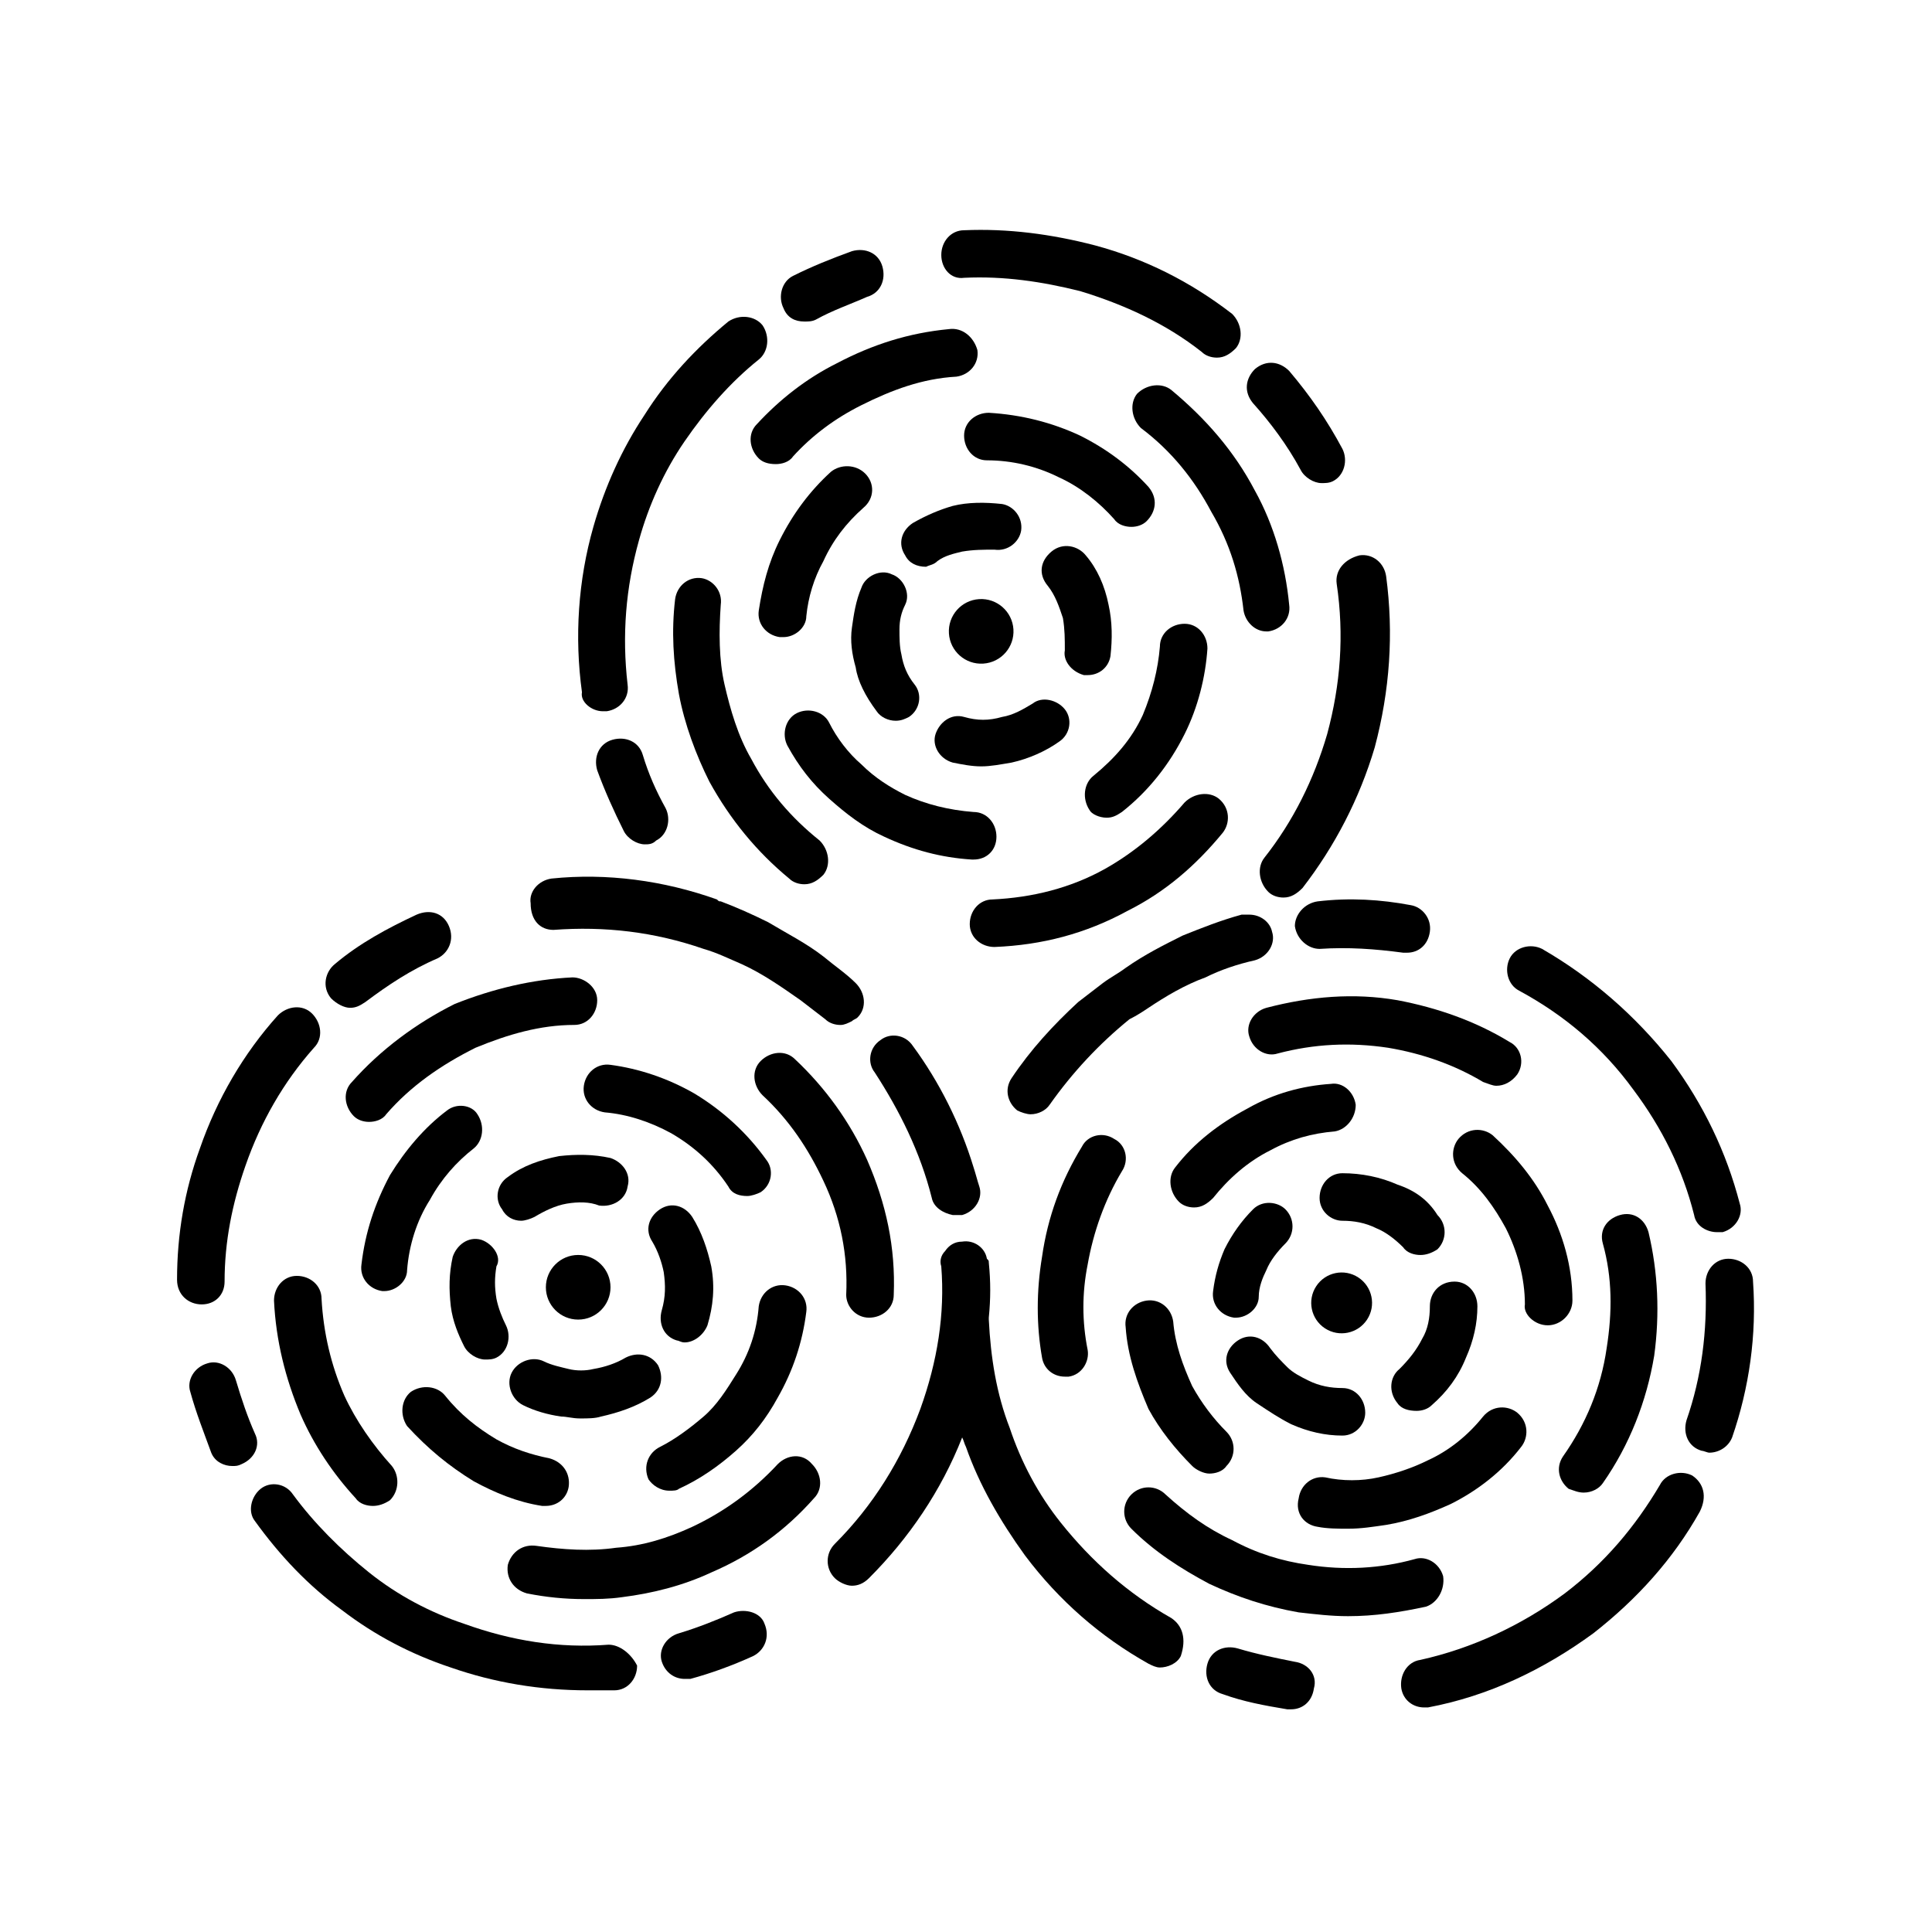
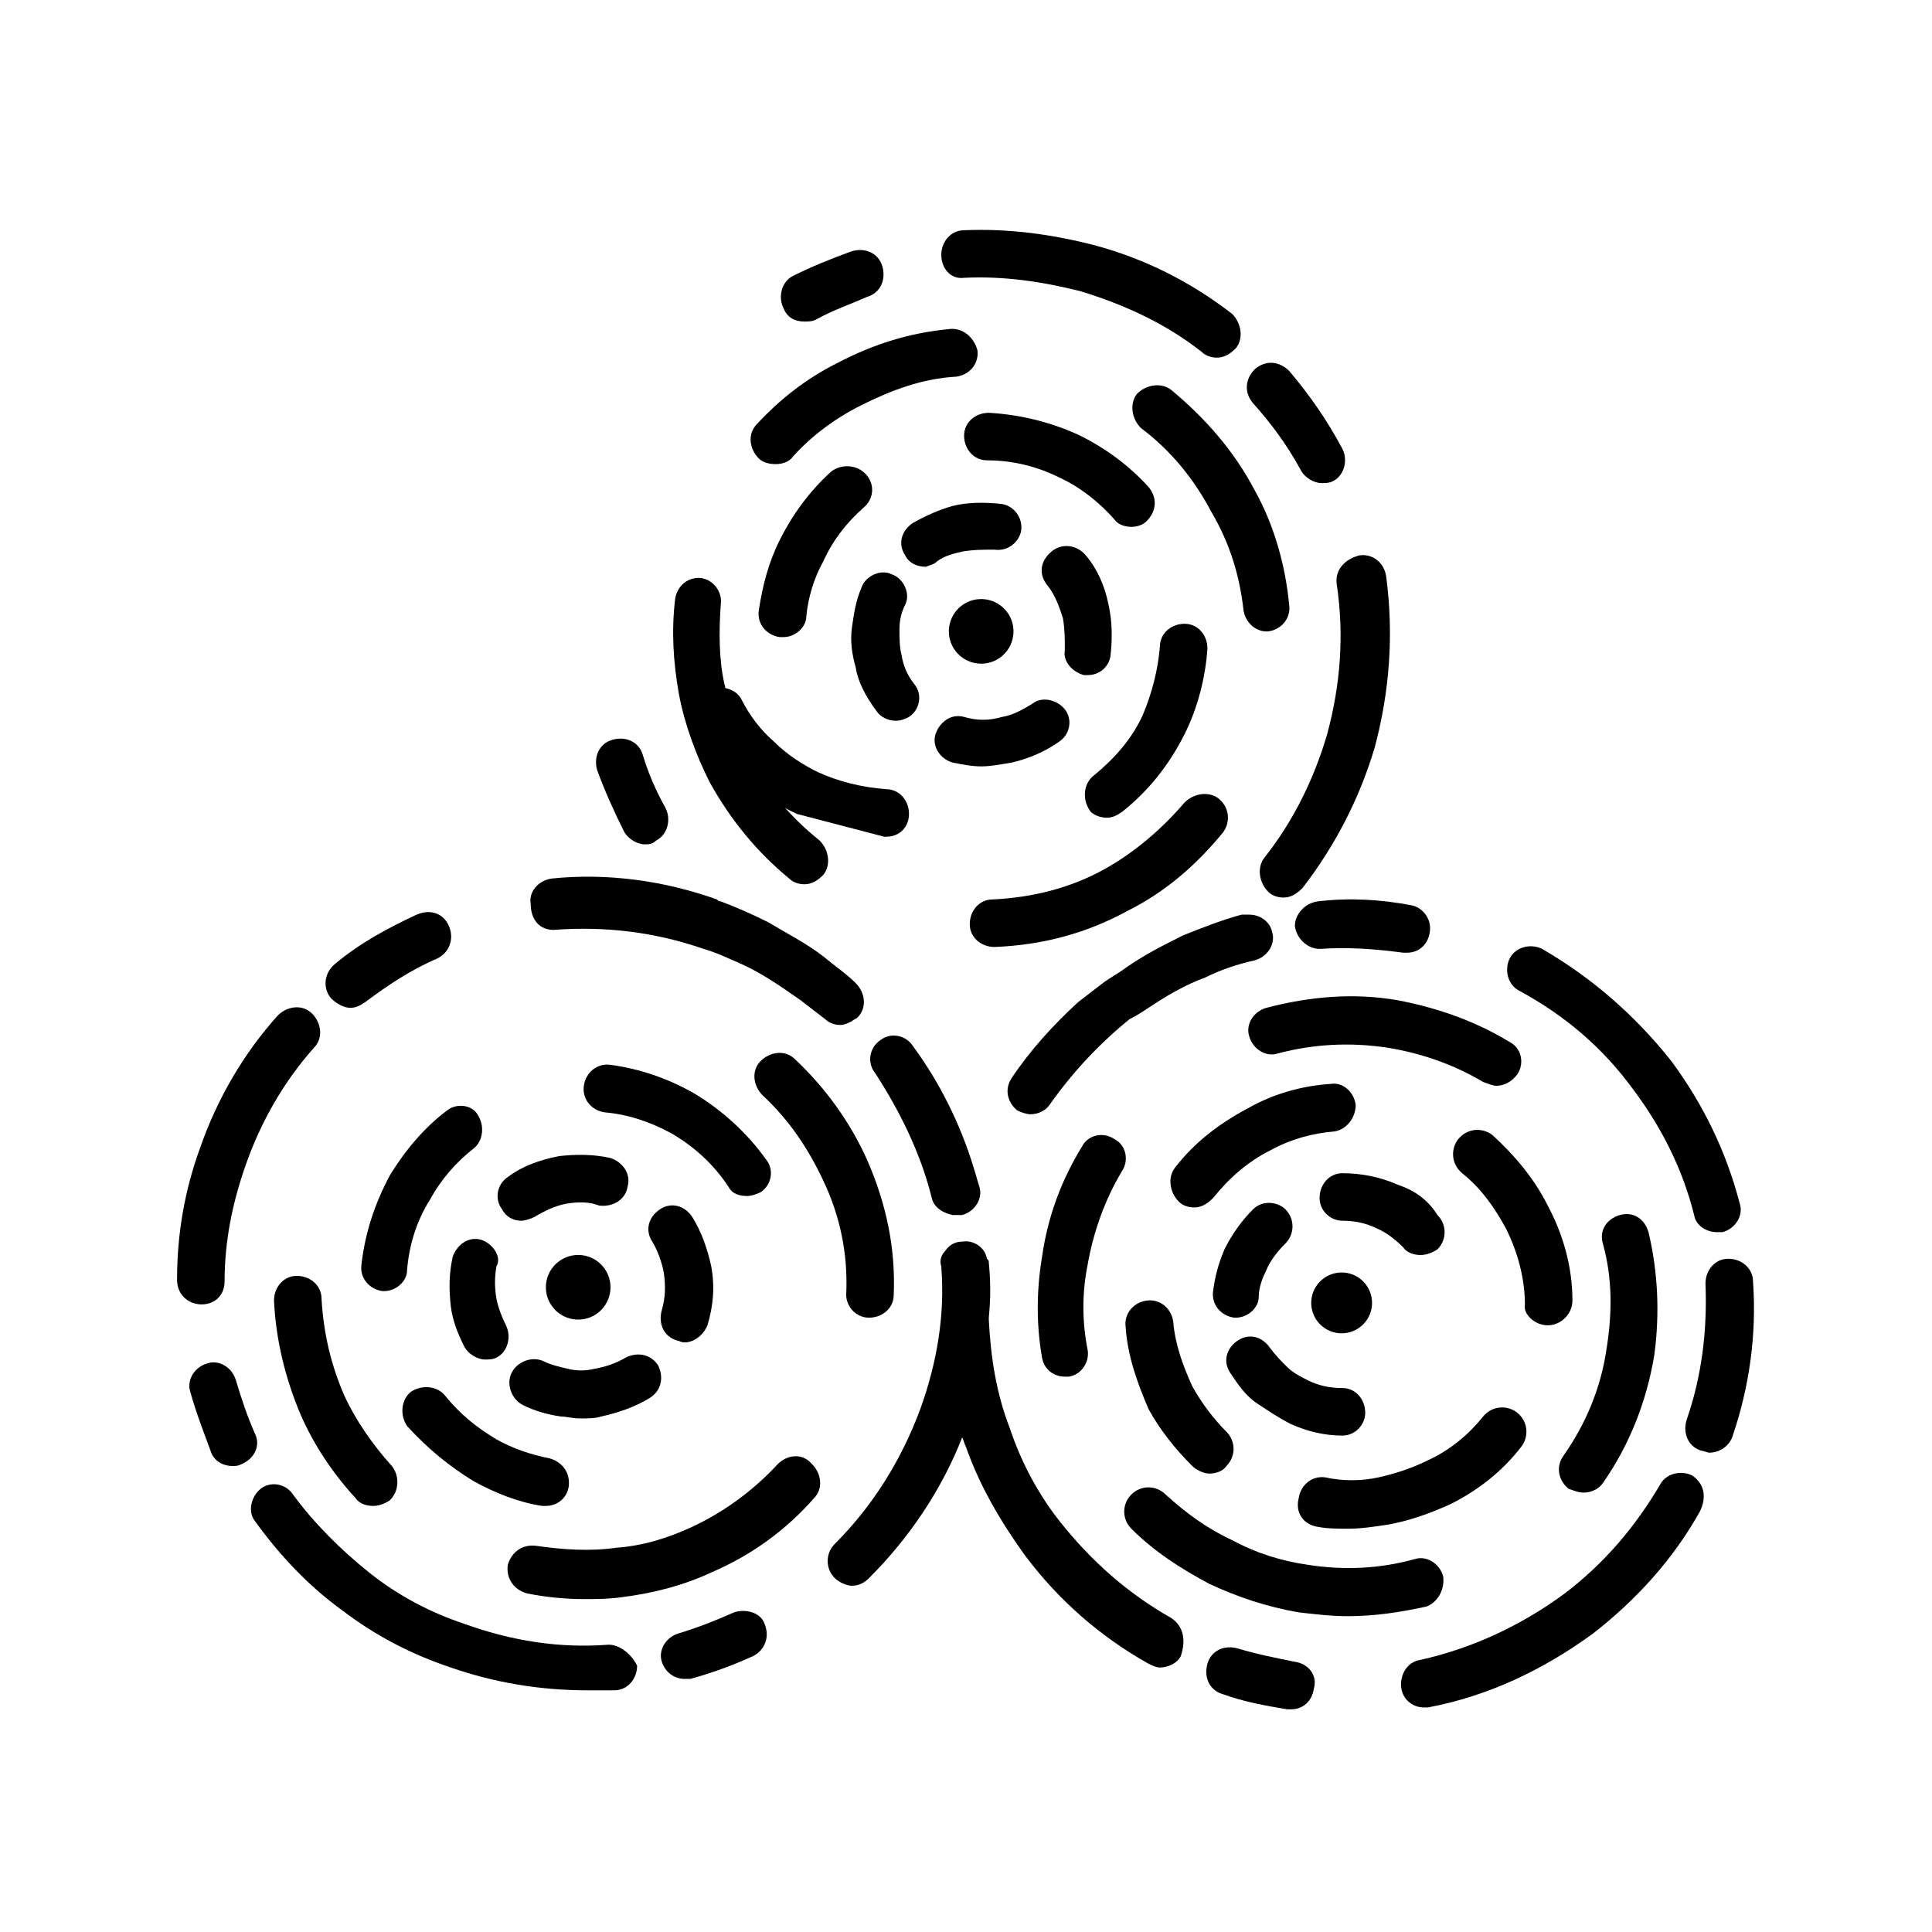
<svg xmlns="http://www.w3.org/2000/svg" fill="#000000" width="800px" height="800px" version="1.1" viewBox="144 144 512 512">
  <g>
    <path d="m390.93 461.46c0.504 2.519 3.023 4.031 5.543 4.535h1.008 1.512c3.527-1.008 5.543-4.535 4.535-7.559-0.504-1.512-1.008-3.527-1.512-5.039-3.527-11.586-9.07-22.672-16.121-32.242-2.016-3.023-6.047-3.527-8.566-1.512-3.023 2.016-3.527 6.047-1.512 8.566 6.547 10.074 12.09 21.156 15.113 33.25z" />
    <path d="m236.77 411.08c1.512 0 2.519-0.504 4.031-1.512 6.047-4.535 12.09-8.566 19.145-11.586 3.023-1.512 4.535-5.039 3.023-8.566-1.512-3.527-5.039-4.535-8.566-3.023-7.559 3.527-15.113 7.559-21.664 13.098-2.519 2.016-3.527 6.047-1.008 9.07 1.512 1.512 3.527 2.519 5.039 2.519z" />
    <path d="m211.57 523.94c-2.016-4.535-3.527-9.07-5.039-14.105-1.008-3.527-4.535-5.543-7.559-4.535-3.527 1.008-5.543 4.535-4.535 7.559 1.512 5.543 3.527 10.578 5.543 16.121 1.008 2.519 3.527 3.527 5.543 3.527 1.008 0 1.512 0 2.519-0.504 3.527-1.516 5.039-5.043 3.527-8.062z" />
    <path d="m338.54 571.29c-4.535 2.016-9.574 4.031-14.609 5.543-3.527 1.008-5.543 4.535-4.535 7.559 1.008 3.023 3.527 4.535 6.047 4.535h1.512c5.543-1.512 11.082-3.527 16.625-6.047 3.023-1.512 4.535-5.039 3.023-8.566-1.012-3.023-5.043-4.031-8.062-3.023z" />
    <path d="m290.67 390.43c13.602-1.008 26.703 0.504 39.801 5.039 3.527 1.008 6.551 2.519 10.078 4.031 5.543 2.519 10.578 6.047 15.617 9.574 2.016 1.512 4.535 3.527 6.551 5.039 1.008 1.008 2.519 1.512 4.031 1.512 1.008 0 2.016-0.504 3.023-1.008 0.504-0.504 1.008-0.504 1.512-1.008 2.519-2.519 2.016-6.551-0.504-9.07-2.519-2.519-5.543-4.535-8.566-7.055-4.535-3.527-9.574-6.047-14.609-9.07-4.031-2.016-8.566-4.031-12.594-5.543-0.504 0-0.504 0-1.008-0.504-14.105-5.039-29.223-7.055-43.832-5.543-3.527 0.504-6.047 3.527-5.543 6.551-0.004 4.535 2.516 7.055 6.043 7.055z" />
    <path d="m197.47 489.68c3.527 0 6.047-2.519 6.047-6.047 0-10.578 2.016-20.656 5.543-30.73 4.031-11.586 10.078-22.168 18.137-31.234 2.519-2.519 2.016-6.551-0.504-9.07-2.519-2.519-6.551-2.016-9.07 0.504-9.07 10.078-16.121 22.168-20.656 35.266-4.031 11.082-6.047 22.672-6.047 34.762 0 4.031 3.023 6.551 6.551 6.551z" />
    <path d="m305.28 579.86c-13.098 1.008-25.695-1.008-38.289-5.543-9.07-3.023-17.633-7.559-25.191-13.602-7.559-6.047-14.609-13.098-20.152-20.656-2.016-3.023-6.047-3.527-8.566-1.512s-3.527 6.047-1.512 8.566c6.551 9.07 14.105 17.129 23.176 23.68 8.566 6.551 18.137 11.586 28.719 15.113 11.586 4.031 23.68 6.047 36.273 6.047h7.055c3.527 0 6.047-3.023 6.047-6.551-1.512-3.023-4.535-5.543-7.559-5.543z" />
-     <path d="m237.27 430.73c-2.519 2.519-2.016 6.551 0.504 9.07 1.008 1.008 2.519 1.512 4.031 1.512 1.512 0 3.527-0.504 4.535-2.016 6.551-7.559 14.609-13.098 23.68-17.633 8.566-3.527 17.129-6.047 26.199-6.047 3.527 0 6.047-3.023 6.047-6.551s-3.527-6.047-6.551-6.047c-10.578 0.504-21.16 3.023-31.234 7.055-10.082 5.039-19.656 12.094-27.211 20.656z" />
    <path d="m222.66 482.12c-3.527 0-6.047 3.023-6.047 6.551 0.504 10.578 3.023 20.656 7.055 30.23 3.527 8.062 8.566 15.617 14.609 22.168 1.008 1.512 3.023 2.016 4.535 2.016 1.512 0 3.023-0.504 4.535-1.512 2.519-2.519 2.519-6.551 0.504-9.07-5.039-5.543-9.574-12.09-12.594-18.641-3.527-8.062-5.543-16.625-6.047-25.695 0-3.531-3.023-6.047-6.551-6.047z" />
    <path d="m350.12 532c-6.551 7.055-14.105 12.594-22.672 16.625-6.551 3.023-13.098 5.039-20.152 5.543-7.055 1.008-14.105 0.504-21.16-0.504-3.527-0.504-6.551 1.512-7.559 5.039-0.504 3.527 1.512 6.551 5.039 7.559 5.039 1.008 10.078 1.512 15.113 1.512 3.527 0 6.551 0 10.078-0.504 8.062-1.008 16.121-3.023 23.68-6.551 10.578-4.535 19.648-11.082 27.207-19.648 2.519-2.519 2.016-6.551-0.504-9.07-2.519-3.023-6.551-2.519-9.07 0z" />
    <path d="m374.3 493.2c3.527 0 6.551-2.519 6.551-6.047 0.504-12.594-2.016-24.184-7.055-35.77-4.535-10.078-11.082-19.145-19.145-26.703-2.519-2.519-6.551-2.016-9.07 0.504-2.519 2.519-2.016 6.551 0.504 9.07 7.055 6.551 12.09 14.105 16.121 22.672 4.535 9.574 6.551 19.648 6.047 30.23 0 3.019 2.519 6.043 6.047 6.043z" />
    <path d="m262.46 438.29c-6.047 4.535-11.082 10.578-15.113 17.129-4.031 7.559-6.551 15.113-7.559 23.68-0.504 3.527 2.016 6.551 5.543 7.055h0.504c3.023 0 6.047-2.519 6.047-5.543 0.504-6.551 2.519-13.098 6.047-18.641 3.023-5.543 7.055-10.078 11.586-13.602 2.519-2.016 3.023-6.047 1.008-9.07-1.512-2.519-5.543-3.023-8.062-1.008z" />
    <path d="m269.51 536.53c5.543 3.023 11.586 5.543 18.137 6.551h1.008c3.023 0 5.543-2.016 6.047-5.039 0.504-3.527-1.512-6.551-5.039-7.559-5.039-1.008-9.574-2.519-14.105-5.039-5.039-3.023-9.574-6.551-13.602-11.586-2.016-2.519-6.047-3.023-9.07-1.008-2.519 2.016-3.023 6.047-1.008 9.07 5.543 6.043 11.082 10.578 17.633 14.609z" />
-     <path d="m321.4 539.05c1.008 0 2.016 0 2.519-0.504 5.543-2.519 10.578-6.047 15.113-10.078s8.062-8.566 11.082-14.105c4.031-7.055 6.551-14.609 7.559-22.672 0.504-3.527-2.016-6.551-5.543-7.055-3.527-0.504-6.551 2.016-7.055 5.543-0.504 6.551-2.519 12.594-6.047 18.137-2.519 4.031-5.039 8.062-8.566 11.082-3.527 3.023-7.559 6.047-11.586 8.062-3.023 1.512-4.535 5.039-3.023 8.566 1.016 1.512 3.031 3.023 5.547 3.023z" />
    <path d="m327.95 433.75c-7.055-4.031-14.609-6.551-22.168-7.559-3.527-0.504-6.551 2.016-7.055 5.543-0.504 3.527 2.016 6.551 5.543 7.055 6.047 0.504 12.09 2.519 17.633 5.543 6.047 3.527 11.082 8.062 15.113 14.105 1.008 2.016 3.023 2.519 5.039 2.519 1.008 0 2.519-0.504 3.527-1.008 3.023-2.016 3.527-6.047 1.512-8.566-5.039-7.055-11.586-13.098-19.145-17.633z" />
    <path d="m310.32 458.44c1.008-3.527-1.512-6.551-4.535-7.559-4.535-1.008-9.07-1.008-13.602-0.504-5.039 1.008-9.574 2.519-13.602 5.543-3.023 2.016-3.527 6.047-1.512 8.566 1.008 2.016 3.023 3.023 5.039 3.023 1.008 0 2.519-0.504 3.527-1.008 2.519-1.512 5.543-3.023 8.566-3.527 3.023-0.504 6.047-0.504 8.566 0.504 3.519 0.5 7.047-1.512 7.551-5.039z" />
    <path d="m271.53 472.55c-3.527-1.008-6.551 1.512-7.559 4.535-1.008 4.535-1.008 8.566-0.504 13.098 0.504 4.031 2.016 7.559 3.527 10.578 1.008 2.016 3.527 3.527 5.543 3.527 1.008 0 2.016 0 3.023-0.504 3.023-1.512 4.031-5.543 2.519-8.566-1.008-2.016-2.016-4.535-2.519-7.055-0.504-3.023-0.504-5.543 0-8.566 1.512-2.512-1.008-6.039-4.031-7.047z" />
    <path d="m303.27 519.4c4.535-1.008 9.07-2.519 13.098-5.039 3.023-2.016 3.527-5.543 2.016-8.566-2.016-3.023-5.543-3.527-8.566-2.016-2.519 1.512-5.543 2.519-8.566 3.023-2.016 0.504-4.535 0.504-6.551 0-2.016-0.504-4.535-1.008-6.551-2.016-3.023-1.512-7.055 0-8.566 3.023s0 7.055 3.023 8.566c3.023 1.512 6.551 2.519 10.078 3.023 1.512 0 3.023 0.504 5.039 0.504 2.023 0 4.035 0 5.547-0.504z" />
    <path d="m323.42 499.25c0.504 0 1.008 0.504 2.016 0.504 2.519 0 5.039-2.016 6.047-4.535 1.512-5.039 2.016-10.078 1.008-15.617-1.008-4.535-2.519-9.07-5.039-13.098-2.016-3.023-5.543-4.031-8.566-2.016-3.023 2.016-4.031 5.543-2.016 8.566 1.512 2.519 2.519 5.543 3.023 8.062 0.504 3.527 0.504 6.551-0.504 10.078-1.004 3.519 0.508 7.047 4.031 8.055z" />
    <path d="m305.79 485.14c0 4.731-3.832 8.566-8.562 8.566-4.731 0-8.566-3.836-8.566-8.566 0-4.727 3.836-8.562 8.566-8.562 4.731 0 8.562 3.836 8.562 8.562" />
    <path d="m608.57 483.63c0-3.527-3.023-6.047-6.551-6.047-3.527 0-6.047 3.023-6.047 6.551 0.504 12.594-1.008 24.688-5.039 36.273-1.008 3.527 0.504 7.055 4.031 8.062 0.504 0 1.512 0.504 2.016 0.504 2.519 0 5.039-1.512 6.047-4.031 4.535-13.102 6.551-27.207 5.543-41.312z" />
    <path d="m493.2 382.87c-3.527 0.504-6.047 3.527-6.047 6.551 0.504 3.527 3.527 6.047 6.551 6.047 7.559-0.504 14.609 0 22.168 1.008h1.008c3.023 0 5.543-2.016 6.047-5.543 0.504-3.527-2.016-6.551-5.039-7.055-8.062-1.512-16.121-2.012-24.688-1.008z" />
    <path d="m487.16 584.39c-5.039-1.008-10.078-2.016-15.113-3.527-3.527-1.008-7.055 0.504-8.062 4.031-1.008 3.527 0.504 7.055 4.031 8.062 5.543 2.016 11.082 3.023 17.129 4.031h1.008c3.023 0 5.543-2.016 6.047-5.543 1.008-3.531-1.512-6.551-5.039-7.055z" />
    <path d="m546.61 406.55c12.09 6.551 22.168 15.113 30.23 26.199 7.559 10.078 13.098 21.16 16.121 33.25 0.504 3.023 3.527 4.535 6.047 4.535h1.512c3.527-1.008 5.543-4.535 4.535-7.559-3.527-13.602-9.574-26.199-18.137-37.785-9.574-12.09-21.16-22.168-34.258-29.727-3.023-1.512-7.055-0.504-8.566 2.519-1.512 3.027-0.504 7.055 2.516 8.566z" />
    <path d="m448.36 411.08c4.535-3.023 9.574-6.047 15.113-8.062 4.031-2.016 8.566-3.527 13.098-4.535 3.527-1.008 5.543-4.535 4.535-7.559-0.504-2.519-3.023-4.535-6.047-4.535h-2.016c-5.543 1.512-10.578 3.527-15.617 5.543-5.039 2.519-10.078 5.039-15.113 8.566-2.016 1.512-4.031 2.519-6.047 4.031s-4.535 3.527-6.551 5.039c-6.551 6.047-12.594 12.594-17.633 20.152-2.016 3.023-1.008 6.551 1.512 8.566 1.008 0.504 2.519 1.008 3.527 1.008 2.016 0 4.031-1.008 5.039-2.519 6.047-8.566 13.098-16.121 21.16-22.672 2.016-1.008 3.527-2.016 5.039-3.023z" />
    <path d="m454.41 572.8c-11.586-6.551-21.16-15.113-29.223-25.191-6.047-7.559-10.578-16.121-13.602-25.191-3.527-9.07-5.039-18.641-5.543-28.719v-0.504c0.504-5.039 0.504-9.574 0-14.609 0-0.504 0-0.504-0.504-1.008-0.504-3.023-3.527-5.039-6.551-4.535-2.016 0-3.527 1.008-4.535 2.519-1.008 1.008-1.512 2.519-1.008 4.031 1.008 12.594-1.008 25.191-5.543 37.785-5.039 13.602-12.594 25.695-22.672 35.77-2.519 2.519-2.519 6.551 0 9.07 1.008 1.008 3.023 2.016 4.535 2.016s3.023-0.504 4.535-2.016c10.578-10.578 19.145-23.176 24.688-37.281 0.504 1.008 0.504 1.512 1.008 2.519 3.527 10.078 9.07 19.648 15.617 28.719 9.07 12.09 20.152 21.664 32.746 28.719 1.008 0.504 2.016 1.008 3.023 1.008 2.016 0 4.535-1.008 5.543-3.023 1.516-4.535 0.508-8.062-2.516-10.078z" />
    <path d="m592.45 535.02c-3.023-1.512-7.055-0.504-8.566 2.519-6.551 11.082-14.609 20.656-25.191 28.719-11.586 8.566-24.688 14.609-38.289 17.633-3.527 0.504-5.543 4.031-5.039 7.559 0.504 3.023 3.023 5.039 6.047 5.039h1.008c16.121-3.023 30.73-10.078 43.832-19.648 11.586-9.07 21.16-19.648 28.215-32.242 2.016-4.035 1.008-7.562-2.016-9.578z" />
    <path d="m540.56 431.74c2.016 0 4.031-1.008 5.543-3.023 2.016-3.023 1.008-7.055-2.016-8.566-9.07-5.543-19.145-9.07-29.727-11.082-11.586-2.016-23.176-1.008-34.762 2.016-3.527 1.008-5.543 4.535-4.535 7.559 1.008 3.527 4.535 5.543 7.559 4.535 9.574-2.519 19.145-3.023 29.223-1.512 9.07 1.512 17.633 4.535 25.191 9.07 1.508 0.5 2.516 1.004 3.523 1.004z" />
    <path d="m441.31 454.41c2.016-3.023 1.008-7.055-2.016-8.566-3.023-2.016-7.055-1.008-8.566 2.016-5.543 9.07-9.07 18.641-10.578 29.223-1.512 9.07-1.512 18.137 0 26.703 0.504 3.023 3.023 5.039 6.047 5.039h1.008c3.527-0.504 5.543-4.031 5.039-7.055-1.512-7.559-1.512-15.113 0-22.672 1.508-8.566 4.531-17.129 9.066-24.688z" />
    <path d="m526.45 561.72c-1.008-3.527-4.535-5.543-7.559-4.535-9.07 2.519-18.641 3.023-28.215 1.512-7.055-1.008-13.602-3.023-20.152-6.551-6.551-3.023-12.09-7.055-17.633-12.09-2.519-2.519-6.551-2.519-9.07 0-2.519 2.519-2.519 6.551 0 9.07 6.047 6.047 13.098 10.578 20.656 14.609 7.559 3.527 15.113 6.047 23.68 7.559 4.535 0.504 8.566 1.008 13.098 1.008 7.055 0 13.602-1.008 20.656-2.519 3.027-1.012 5.043-4.539 4.539-8.062z" />
    <path d="m563.74 539.55c2.016 0 4.031-1.008 5.039-2.519 7.055-10.078 11.586-21.664 13.602-33.754 1.512-11.082 1.008-22.168-1.512-32.746-1.008-3.527-4.031-5.543-7.559-4.535s-5.543 4.031-4.535 7.559c2.519 9.07 2.519 18.137 1.008 27.711-1.512 10.578-5.543 20.152-11.586 28.719-2.016 3.023-1.008 6.551 1.512 8.566 1.512 0.496 2.519 1 4.031 1z" />
    <path d="m503.28 436.78c-0.504-3.527-3.527-6.047-6.551-5.543-7.559 0.504-15.113 2.519-22.168 6.551-7.559 4.031-14.105 9.07-19.145 15.617-2.016 2.519-1.512 6.551 1.008 9.07 1.008 1.008 2.519 1.512 4.031 1.512 2.016 0 3.527-1.008 5.039-2.519 4.031-5.039 9.07-9.574 15.113-12.594 5.543-3.023 11.082-4.535 17.129-5.039 3.023-0.508 5.543-3.527 5.543-7.055z" />
    <path d="m459.95 532.5c1.008 1.008 3.023 2.016 4.535 2.016s3.527-0.504 4.535-2.016c2.519-2.519 2.519-6.551 0-9.07-3.527-3.527-6.551-7.559-9.07-12.09-2.519-5.543-4.535-11.082-5.039-17.129-0.504-3.527-3.527-6.047-7.055-5.543-3.527 0.504-6.047 3.527-5.543 7.055 0.504 7.559 3.023 14.609 6.047 21.664 3.023 5.543 7.055 10.578 11.59 15.113z" />
    <path d="m493.2 548.62c2.519 0.504 5.543 0.504 8.062 0.504 3.527 0 6.551-0.504 10.078-1.008 6.047-1.008 11.586-3.023 17.129-5.543 7.055-3.527 13.602-8.566 18.641-15.113 2.016-2.519 2.016-6.551-1.008-9.07-2.519-2.016-6.551-2.016-9.07 1.008-4.031 5.039-9.07 9.07-14.609 11.586-4.031 2.016-8.566 3.527-13.098 4.535-4.535 1.008-9.574 1.008-14.105 0-3.527-0.504-6.551 2.016-7.055 5.543-1.012 4.031 1.508 7.055 5.035 7.559z" />
    <path d="m554.16 495.22c3.527 0 6.551-3.023 6.551-6.551 0-9.07-2.519-17.633-6.551-25.191-3.527-7.055-8.566-13.098-14.609-18.641-2.519-2.016-6.551-2.016-9.07 1.008-2.016 2.519-2.016 6.551 1.008 9.07 5.039 4.031 8.566 9.07 11.586 14.609 3.023 6.047 5.039 13.098 5.039 20.152-0.504 2.519 2.519 5.543 6.047 5.543z" />
    <path d="m514.36 457.94c-4.535-2.016-9.574-3.023-14.609-3.023-3.527 0-6.047 3.023-6.047 6.551s3.023 6.047 6.047 6.047c3.023 0 6.047 0.504 9.07 2.016 2.519 1.008 5.039 3.023 7.055 5.039 1.008 1.512 3.023 2.016 4.535 2.016 1.512 0 3.023-0.504 4.535-1.512 2.519-2.519 2.519-6.551 0-9.07-2.523-4.031-6.051-6.551-10.586-8.062z" />
    <path d="m476.07 464.48c-3.023 3.023-5.543 6.551-7.559 10.578-1.512 3.527-2.519 7.055-3.023 11.082-0.504 3.527 2.016 6.551 5.543 7.055h0.504c3.023 0 6.047-2.519 6.047-5.543 0-2.519 1.008-5.039 2.016-7.055 1.008-2.519 3.023-5.039 5.039-7.055 2.519-2.519 2.519-6.551 0-9.07-2.016-2.004-6.047-2.508-8.566 0.008z" />
    <path d="m486.15 521.42c4.535 2.016 9.07 3.023 13.602 3.023 3.527 0 6.047-3.023 6.047-6.047 0-3.527-2.519-6.551-6.047-6.551-3.023 0-6.047-0.504-9.07-2.016-2.016-1.008-4.031-2.016-5.543-3.527s-3.023-3.023-4.535-5.039c-2.016-3.023-5.543-4.031-8.566-2.016-3.023 2.016-4.031 5.543-2.016 8.566s4.031 6.047 7.055 8.062c3.031 2.016 6.055 4.031 9.074 5.543z" />
-     <path d="m522.93 490.18c0 3.023-0.504 6.047-2.016 8.566-1.512 3.023-3.527 5.543-6.047 8.062-2.519 2.016-3.023 6.047-0.504 9.07 1.008 1.512 3.023 2.016 5.039 2.016 1.512 0 3.023-0.504 4.031-1.512 4.031-3.527 7.055-7.559 9.07-12.594 2.016-4.535 3.023-9.07 3.023-13.602 0-3.527-2.519-6.551-6.047-6.551-4.035-0.004-6.551 3.016-6.551 6.543z" />
    <path d="m503.97 482.54c3.723 2.441 4.762 7.438 2.32 11.16-2.441 3.723-7.438 4.762-11.164 2.32-3.723-2.441-4.758-7.438-2.316-11.16s7.438-4.762 11.16-2.32" />
    <path d="m488.67 268.5c1.008 2.016 3.527 3.527 5.543 3.527 1.008 0 2.016 0 3.023-0.504 3.023-1.512 4.031-5.543 2.519-8.566-4.031-7.555-8.566-14.105-14.109-20.656-2.519-2.519-6.047-3.023-9.07-0.504-2.519 2.519-3.023 6.047-0.504 9.07 4.539 5.039 9.07 11.082 12.598 17.633z" />
    <path d="m357.18 229.21c1.008 0 2.016 0 3.023-0.504 4.535-2.519 9.07-4.031 13.602-6.047 3.527-1.008 5.039-4.535 4.031-8.062-1.008-3.527-4.535-5.039-8.062-4.031-5.543 2.016-10.578 4.031-15.617 6.551-3.023 1.512-4.031 5.543-2.519 8.566 1.008 2.519 3.023 3.527 5.543 3.527z" />
    <path d="m306.29 340.05c-3.527 1.008-5.039 4.535-4.031 8.062 2.016 5.543 4.535 11.082 7.055 16.121 1.008 2.016 3.527 3.527 5.543 3.527 1.008 0 2.016 0 3.023-1.008 3.023-1.512 4.031-5.543 2.519-8.566-2.519-4.535-4.535-9.07-6.047-14.105-1.008-3.527-4.535-5.039-8.062-4.031z" />
    <path d="m498.24 298.73c2.016 13.602 1.008 26.703-2.519 39.801-3.527 12.09-9.07 23.176-16.625 32.746-2.016 2.519-1.512 6.551 1.008 9.07 1.008 1.008 2.519 1.512 4.031 1.512 2.016 0 3.527-1.008 5.039-2.519 8.566-11.082 15.113-23.68 19.145-37.281 4.031-15.113 5.039-30.23 3.023-45.344-0.504-3.527-3.527-6.047-7.055-5.543-4.031 1.008-6.551 4.031-6.047 7.559z" />
    <path d="m399.5 217.62c10.578-0.504 20.656 1.008 30.73 3.523 11.586 3.527 22.672 8.566 32.242 16.121 1.008 1.008 2.519 1.512 4.031 1.512 2.016 0 3.527-1.008 5.039-2.519 2.016-2.519 1.512-6.551-1.008-9.07-11.082-8.566-23.176-14.609-36.273-18.137-11.586-3.023-23.176-4.535-34.762-4.031-3.527 0-6.047 3.023-6.047 6.551 0 3.531 2.519 6.555 6.047 6.051z" />
-     <path d="m303.77 332.49h1.008c3.527-0.504 6.047-3.527 5.543-7.055-1.512-13.098-0.504-25.695 3.023-38.289 2.519-9.07 6.551-18.137 12.09-26.199 5.543-8.062 12.09-15.617 19.648-21.664 2.519-2.016 3.023-6.047 1.008-9.07-2.016-2.519-6.047-3.023-9.07-1.008-8.566 7.055-16.121 15.113-22.168 24.688-6.047 9.07-10.578 19.145-13.602 29.727-4.031 14.105-5.039 29.223-3.023 43.832-0.5 2.519 2.519 5.039 5.543 5.039z" />
    <path d="m473.55 305.79c0.504 3.023 3.023 5.543 6.047 5.543h0.504c3.527-0.504 6.047-3.527 5.543-7.055-1.008-10.578-4.031-21.16-9.07-30.23-5.543-10.578-13.098-19.145-22.168-26.703-2.519-2.016-6.551-1.512-9.07 1.008-2.016 2.519-1.512 6.551 1.008 9.07 8.062 6.047 14.105 13.602 18.641 22.168 5.039 8.566 7.559 17.133 8.566 26.199z" />
    <path d="m395.46 231.22c-10.578 1.008-20.152 4.031-29.727 9.07-8.062 4.031-15.113 9.574-21.16 16.121-2.519 2.519-2.016 6.551 0.504 9.07 1.008 1.008 2.519 1.512 4.535 1.512 1.512 0 3.527-0.504 4.535-2.016 5.039-5.543 11.082-10.078 18.137-13.602 8.062-4.031 16.121-7.055 25.191-7.559 3.527-0.504 6.047-3.527 5.543-7.055-1.008-3.527-4.031-6.047-7.559-5.543z" />
    <path d="m329.97 297.22c-3.527-0.504-6.551 2.016-7.055 5.543-1.008 8.566-0.504 16.625 1.008 25.191 1.512 8.062 4.535 16.121 8.062 23.176 5.543 10.078 12.594 18.641 21.16 25.695 1.008 1.008 2.519 1.512 4.031 1.512 2.016 0 3.527-1.008 5.039-2.519 2.016-2.519 1.512-6.551-1.008-9.07-7.559-6.047-13.602-13.098-18.137-21.664-3.527-6.047-5.543-13.098-7.055-19.648s-1.512-14.109-1.008-21.164c0.504-3.527-2.016-6.547-5.039-7.051z" />
    <path d="m407.55 394.96c12.594-0.504 24.184-3.527 35.266-9.574 10.078-5.039 18.137-12.09 25.191-20.656 2.016-2.519 2.016-6.551-1.008-9.07-2.519-2.016-6.551-1.512-9.07 1.008-6.047 7.055-13.098 13.098-21.16 17.633-9.07 5.039-19.145 7.559-29.727 8.062-3.527 0-6.047 3.023-6.047 6.551 0.008 3.527 3.027 6.047 6.555 6.047z" />
    <path d="m430.23 259.44c-7.559-3.527-15.617-5.543-24.184-6.047-3.527 0-6.551 2.519-6.551 6.047s2.519 6.551 6.047 6.551c6.551 0 13.098 1.512 19.145 4.535 5.543 2.519 10.578 6.551 14.609 11.082 1.008 1.512 3.023 2.016 4.535 2.016s3.023-0.504 4.031-1.512c2.519-2.519 3.023-6.047 0.504-9.07-5.039-5.543-11.082-10.078-18.137-13.602z" />
    <path d="m373.3 269.51c-2.519-2.519-6.551-2.519-9.07-0.504-5.543 5.039-10.078 11.082-13.602 18.137-3.023 6.047-4.535 12.09-5.543 18.641-0.504 3.527 2.016 6.551 5.543 7.055h1.008c3.023 0 6.047-2.519 6.047-5.543 0.504-5.039 2.016-10.078 4.535-14.609 2.519-5.543 6.047-10.078 10.578-14.105 3.023-2.519 3.023-6.551 0.504-9.07z" />
-     <path d="m378.34 365.74c7.559 3.527 15.113 5.543 23.176 6.047h0.504c3.527 0 6.047-2.519 6.047-6.047 0-3.527-2.519-6.551-6.047-6.551-6.551-0.504-12.594-2.016-18.137-4.535-4.031-2.016-8.062-4.535-11.586-8.062-3.527-3.023-6.551-7.055-8.566-11.082-1.512-3.023-5.543-4.031-8.566-2.519-3.023 1.512-4.031 5.543-2.519 8.566 3.023 5.543 6.551 10.078 11.082 14.105 4.535 4.035 9.07 7.559 14.613 10.078z" />
+     <path d="m378.34 365.74h0.504c3.527 0 6.047-2.519 6.047-6.047 0-3.527-2.519-6.551-6.047-6.551-6.551-0.504-12.594-2.016-18.137-4.535-4.031-2.016-8.062-4.535-11.586-8.062-3.527-3.023-6.551-7.055-8.566-11.082-1.512-3.023-5.543-4.031-8.566-2.519-3.023 1.512-4.031 5.543-2.519 8.566 3.023 5.543 6.551 10.078 11.082 14.105 4.535 4.035 9.07 7.559 14.613 10.078z" />
    <path d="m437.28 360.7c1.512 0 2.519-0.504 4.031-1.512 7.055-5.543 12.594-12.594 16.625-20.656 3.527-7.055 5.543-15.113 6.047-22.672 0-3.527-2.519-6.551-6.047-6.551s-6.551 2.519-6.551 6.047c-0.504 6.047-2.016 12.09-4.535 18.137-3.023 6.551-7.559 11.586-13.098 16.121-2.519 2.016-3.023 6.047-1.008 9.07 0.504 1.008 2.519 2.016 4.535 2.016z" />
    <path d="m431.23 322.91h1.008c3.023 0 5.543-2.016 6.047-5.039 0.504-4.535 0.504-9.07-0.504-13.602-1.008-5.039-3.023-9.574-6.047-13.098-2.016-2.519-6.047-3.527-9.07-1.008-3.023 2.519-3.527 6.047-1.008 9.07 2.016 2.519 3.023 5.543 4.031 8.566 0.504 3.023 0.504 5.543 0.504 8.566-0.504 2.516 1.512 5.535 5.039 6.543z" />
    <path d="m392.44 292.69c2.016-1.512 4.535-2.016 6.551-2.519 3.023-0.504 5.543-0.504 8.566-0.504 3.527 0.504 6.551-2.016 7.055-5.039 0.504-3.527-2.016-6.551-5.039-7.055-4.535-0.504-9.07-0.504-13.098 0.504-3.527 1.008-7.055 2.519-10.578 4.535-3.023 2.016-4.031 5.543-2.016 8.566 1.008 2.016 3.023 3.023 5.543 3.023 1-0.504 2.008-0.504 3.016-1.512z" />
    <path d="m376.32 332.49c1.008 1.512 3.023 2.519 5.039 2.519 1.512 0 2.519-0.504 3.527-1.008 3.023-2.016 3.527-6.047 1.512-8.566-2.016-2.519-3.023-5.039-3.527-8.062-0.504-2.016-0.504-4.535-0.504-6.551 0-2.519 0.504-4.535 1.512-6.551 1.512-3.023-0.504-7.055-3.527-8.062-3.023-1.512-7.055 0.504-8.062 3.527-1.512 3.527-2.016 7.055-2.519 10.578-0.504 3.527 0 7.055 1.008 10.578 0.504 3.535 2.519 7.566 5.543 11.598z" />
    <path d="m396.47 346.09c2.519 0.504 5.039 1.008 7.559 1.008s5.039-0.504 8.062-1.008c4.535-1.008 9.07-3.023 12.594-5.543 3.023-2.016 3.527-6.047 1.512-8.566s-6.047-3.527-8.566-1.512c-2.519 1.512-5.039 3.023-8.062 3.527-3.527 1.008-6.551 1.008-10.078 0-3.527-1.008-6.551 1.512-7.559 4.535-1.004 3.023 1.012 6.551 4.539 7.559z" />
    <path d="m412.57 310.77c0.305 4.719-3.273 8.793-7.996 9.094-4.719 0.305-8.793-3.273-9.098-7.996-0.305-4.719 3.277-8.793 7.996-9.094 4.723-0.305 8.793 3.273 9.098 7.996" />
  </g>
</svg>